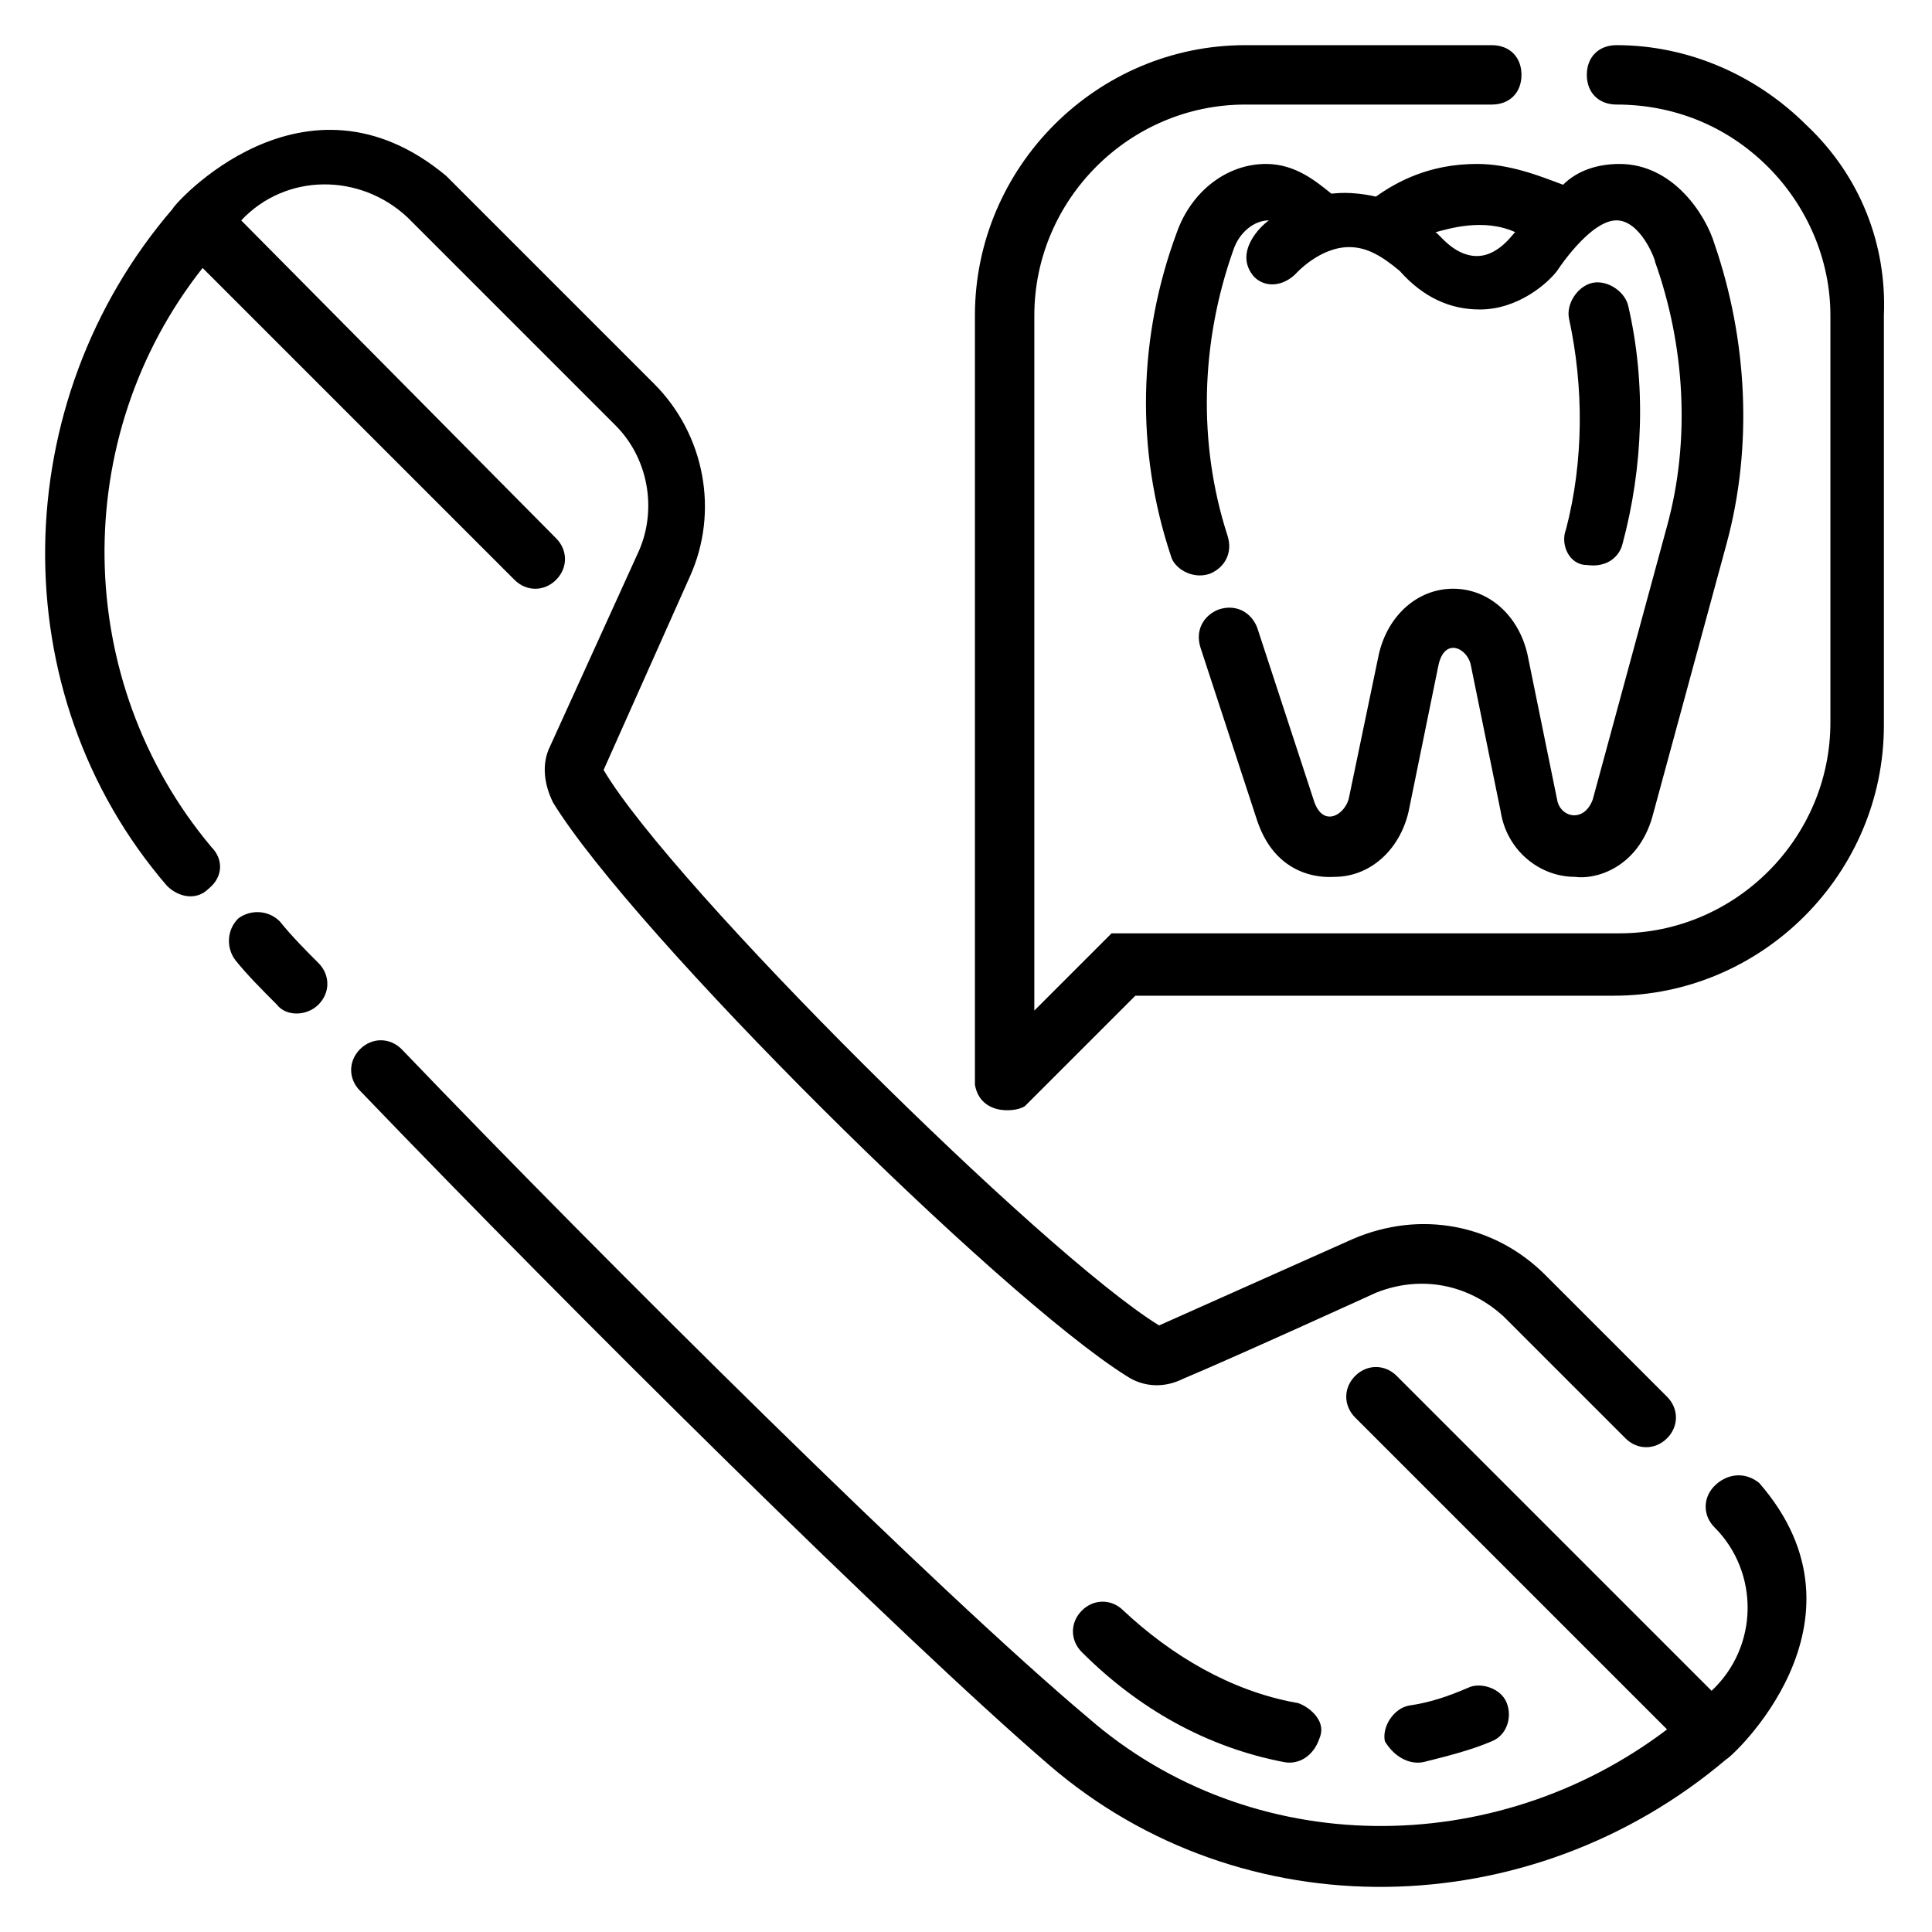
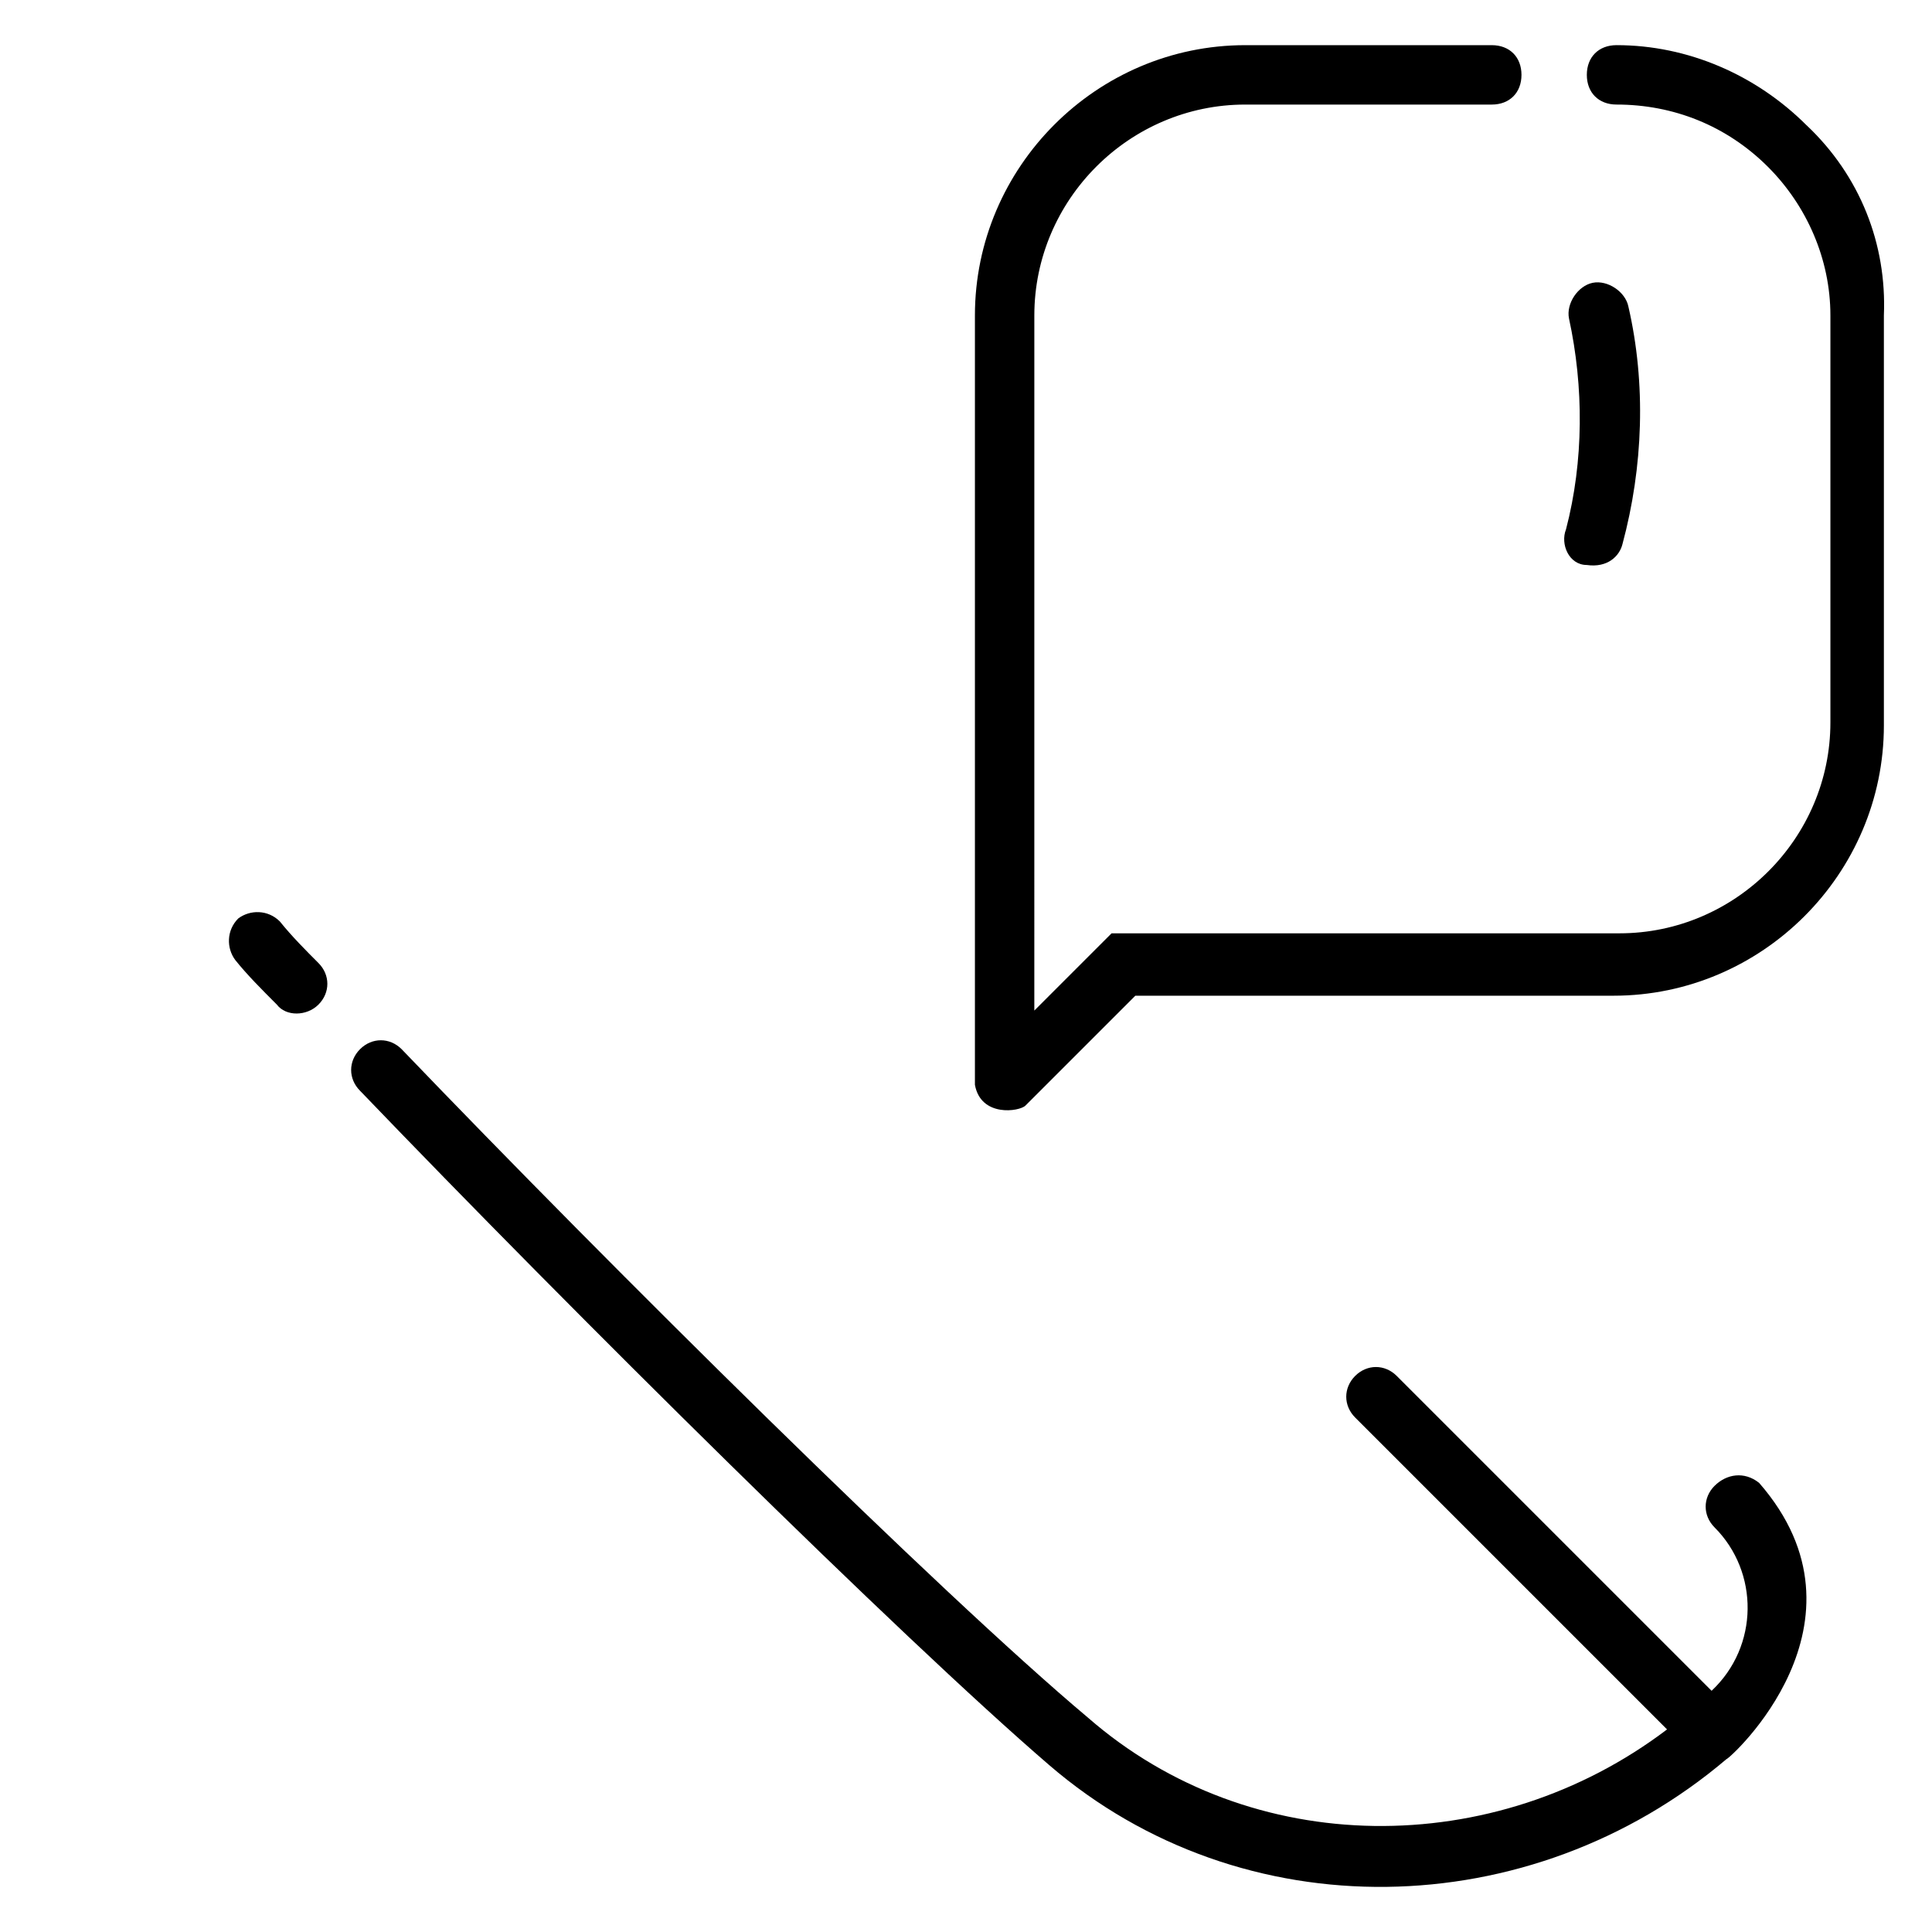
<svg xmlns="http://www.w3.org/2000/svg" fill="#000000" width="800px" height="800px" version="1.1" viewBox="144 144 512 512">
  <g>
-     <path d="m521.23 610.97c6.297-1.574 12.594-3.148 18.105-5.512 3.938-1.574 5.512-6.297 3.938-10.234s-7.086-5.512-10.234-3.938c-5.512 2.363-10.234 3.938-15.742 4.723-3.938 0.789-7.086 5.512-6.297 9.445 2.359 3.941 6.297 6.305 10.23 5.516z" />
-     <path d="m197.69 215.01 82.656 82.656c3.148 3.148 7.871 3.148 11.02 0 3.148-3.148 3.148-7.871 0-11.02l-83.441-84.234c11.809-12.594 31.488-12.594 44.082-0.789l55.105 55.105c8.66 8.66 11.02 22.043 6.297 33.062l-23.617 51.957c-2.363 4.723-1.574 10.234 0.789 14.957 21.254 34.637 118.08 130.68 151.93 151.93 4.723 3.148 10.234 3.148 14.957 0.789 14.957-6.297 51.168-22.828 51.168-22.828 11.809-4.723 24.402-2.363 33.852 6.297l32.273 32.273c3.148 3.148 7.871 3.148 11.02 0 3.148-3.148 3.148-7.871 0-11.02l-32.273-32.273c-13.383-13.383-33.062-17.32-51.168-9.445l-51.168 22.828c-30.699-18.895-129.1-116.51-147.21-147.21l22.828-51.168c7.871-17.32 3.938-37.785-9.445-51.168l-55.105-55.105c-37.785-31.488-72.422 7.871-72.422 8.66-44.086 51.164-45.66 128.31-1.574 179.48 3.148 3.148 7.871 3.938 11.02 0.789 3.938-3.148 3.938-7.871 0.789-11.02-37-44.086-37.789-108.64-2.363-153.5z" />
    <path d="m598.38 537.76c-3.148 3.148-3.148 7.871 0 11.02 11.809 11.809 11.809 31.488-0.789 43.297l-83.441-83.441c-3.148-3.148-7.871-3.148-11.02 0-3.148 3.148-3.148 7.871 0 11.02l82.656 82.656c-45.656 34.637-110.21 34.637-153.5-3.148-39.363-33.062-125.96-118.87-181.85-177.12-3.148-3.148-7.871-3.148-11.02 0-3.148 3.148-3.148 7.871 0 11.02 56.68 59.039 143.27 144.84 182.63 178.7 51.168 44.082 127.53 42.508 179.48-1.574 0.789 0 40.934-36.211 8.66-73.211-3.938-3.144-8.66-2.359-11.809 0.789z" />
    <path d="m218.16 388.19c-3.148-3.148-7.871-3.148-11.02-0.789-3.148 3.148-3.148 7.871-0.789 11.02 3.148 3.938 7.086 7.871 11.02 11.809 2.363 3.148 7.871 3.148 11.02 0 3.148-3.148 3.148-7.871 0-11.02-3.148-3.148-7.082-7.086-10.23-11.02z" />
-     <path d="m441.72 570.82c-3.148-3.148-7.871-3.148-11.02 0-3.148 3.148-3.148 7.871 0 11.02 14.957 14.957 33.062 25.191 53.531 29.125 3.938 0.789 7.871-1.574 9.445-6.297 2.363-5.512-4.723-9.445-6.297-9.445-17.32-3.148-33.062-12.594-45.66-24.402z" />
-     <path d="m556.65 355.91-7.871-38.574c-2.363-10.234-10.234-17.32-19.68-17.32-9.445 0-17.32 7.086-19.68 17.32l-7.871 37.785c-0.789 4.723-7.086 8.66-9.445 0.789l-14.957-45.656c-1.574-3.938-5.512-6.297-10.234-4.723-3.938 1.574-6.297 5.512-4.723 10.234l14.957 45.656c5.512 16.531 19.68 14.957 20.469 14.957 9.445 0 17.32-7.086 19.68-17.32l7.871-38.574c1.574-7.871 7.871-4.723 8.66 0l7.871 38.574c1.574 10.234 10.234 17.32 19.68 17.32 5.512 0.789 16.531-2.363 20.469-15.742l19.68-72.422c7.086-25.977 5.512-54.316-3.148-79.508-2.363-7.871-11.02-21.254-25.191-21.254-5.512 0-11.02 1.574-14.957 5.512-6.301-2.367-14.176-5.516-22.832-5.516-12.594 0-21.254 4.723-26.766 8.66-7.086-1.574-11.02-0.789-11.809-0.789-3.938-3.148-9.445-7.871-17.32-7.871-10.234 0-19.68 7.086-23.617 18.105-10.234 27.551-11.02 57.465-1.574 85.805 0.789 3.148 5.512 6.297 10.234 4.723 3.938-1.574 6.297-5.512 4.723-10.234-7.871-24.402-7.086-51.168 1.574-75.57 1.574-4.723 5.512-7.871 9.445-7.871-2.363 1.574-9.445 8.66-3.938 14.957 3.148 3.148 7.871 2.363 11.02-0.789 0 0 6.297-7.086 14.168-7.086 4.723 0 8.66 2.363 13.383 6.297 6.297 7.086 13.383 10.234 21.254 10.234 10.234 0 18.105-7.086 20.469-10.234 0 0 8.66-13.383 15.742-13.383 6.297 0 10.234 10.234 10.234 11.02 7.871 22.043 9.445 47.23 3.148 70.062l-19.68 72.422c-2.352 6.301-8.652 4.727-9.438 0.004zm-21.254-144.06c-6.297 0-10.234-6.297-11.02-6.297 3.148-0.789 12.594-3.938 21.254 0 0-0.785-3.938 6.297-10.234 6.297z" />
    <path d="m564.52 293.73c5.512 0.789 8.66-2.363 9.445-5.512 5.512-20.469 6.297-42.508 1.574-62.977-0.789-3.938-5.512-7.086-9.445-6.297-3.938 0.789-7.086 5.512-6.297 9.445 3.938 18.105 3.938 37.785-0.789 55.891-1.574 3.938 0.789 9.449 5.512 9.449z" />
    <path d="m622.78 177.22c-13.383-13.383-31.488-21.254-50.383-21.254-4.723 0-7.871 3.148-7.871 7.871 0 4.723 3.148 7.871 7.871 7.871 14.957 0 29.125 5.512 40.148 16.531 10.234 10.234 16.531 24.402 16.531 39.359v107.85c0 30.699-25.191 55.891-55.891 55.891l-134.61 0.004-20.469 20.469 0.004-184.21c0-30.699 25.191-55.891 55.891-55.891h65.336c4.723 0 7.871-3.148 7.871-7.871s-3.148-7.871-7.871-7.871h-65.336c-39.359 0-71.637 32.273-71.637 71.637v203.88c1.574 8.66 11.809 7.086 13.383 5.512l29.125-29.125h126.74c39.359 0 71.637-32.273 71.637-71.637v-108.64c0.789-18.895-6.297-37-20.465-50.383z" />
  </g>
</svg>